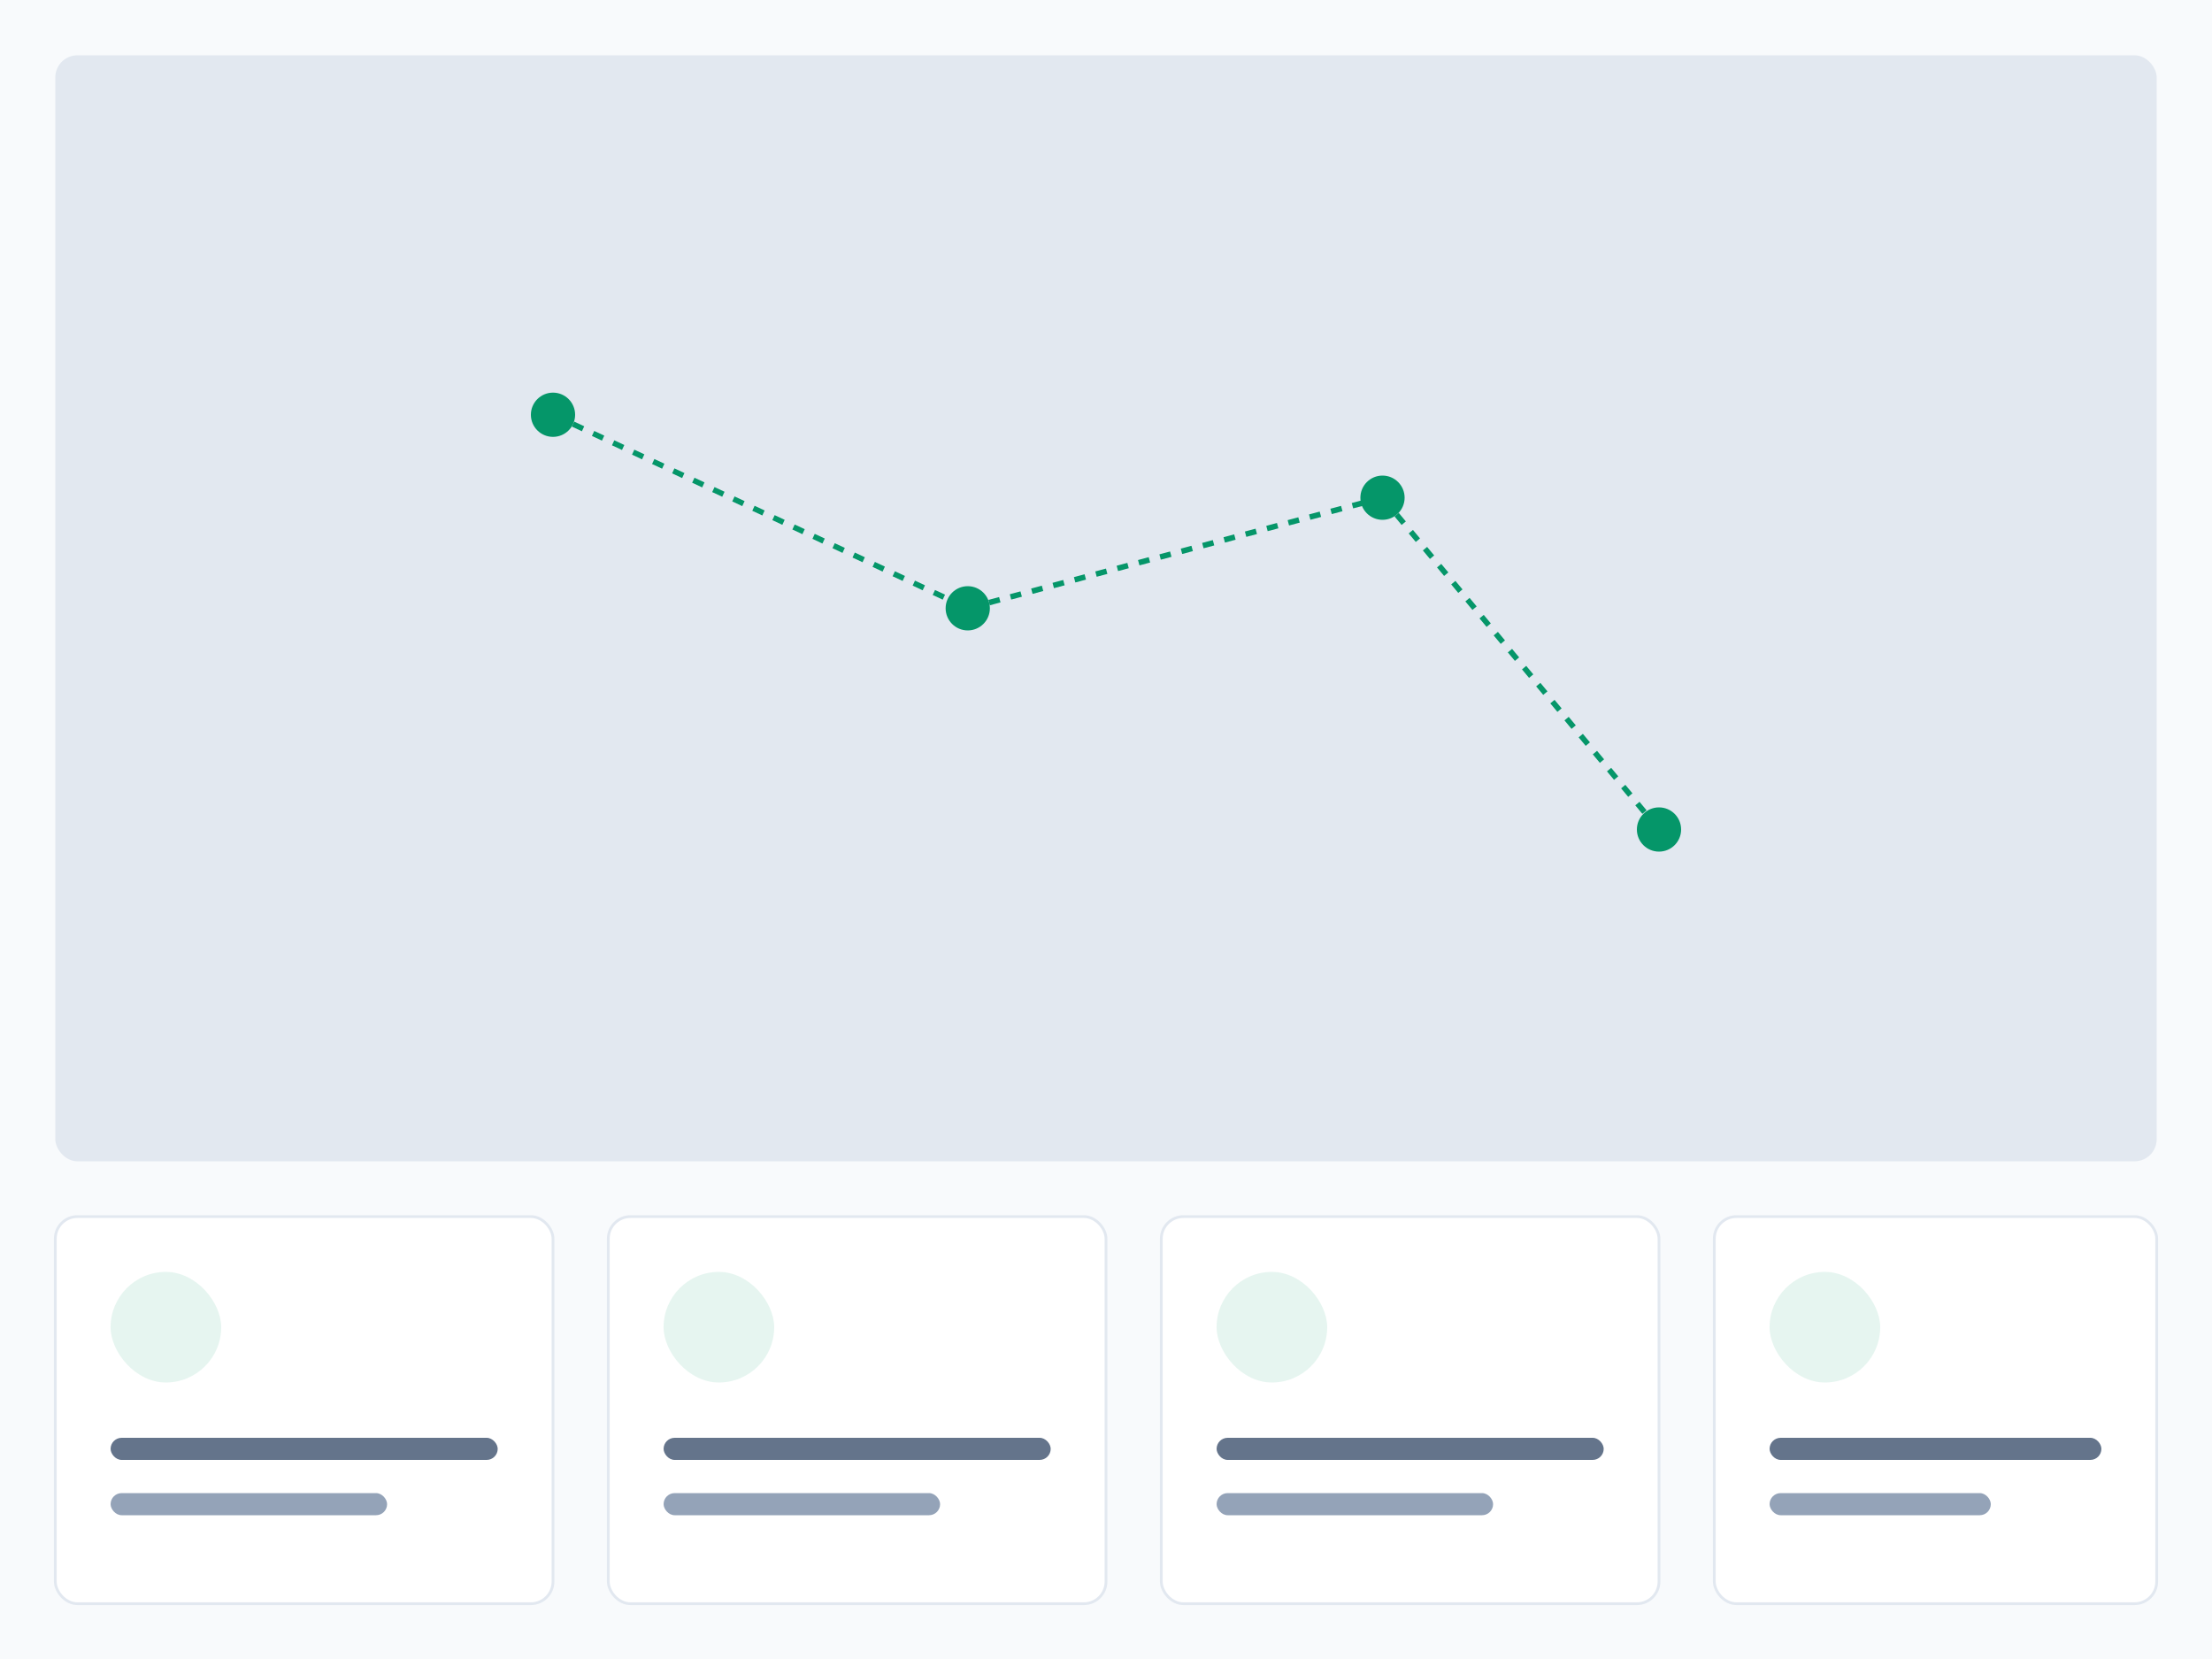
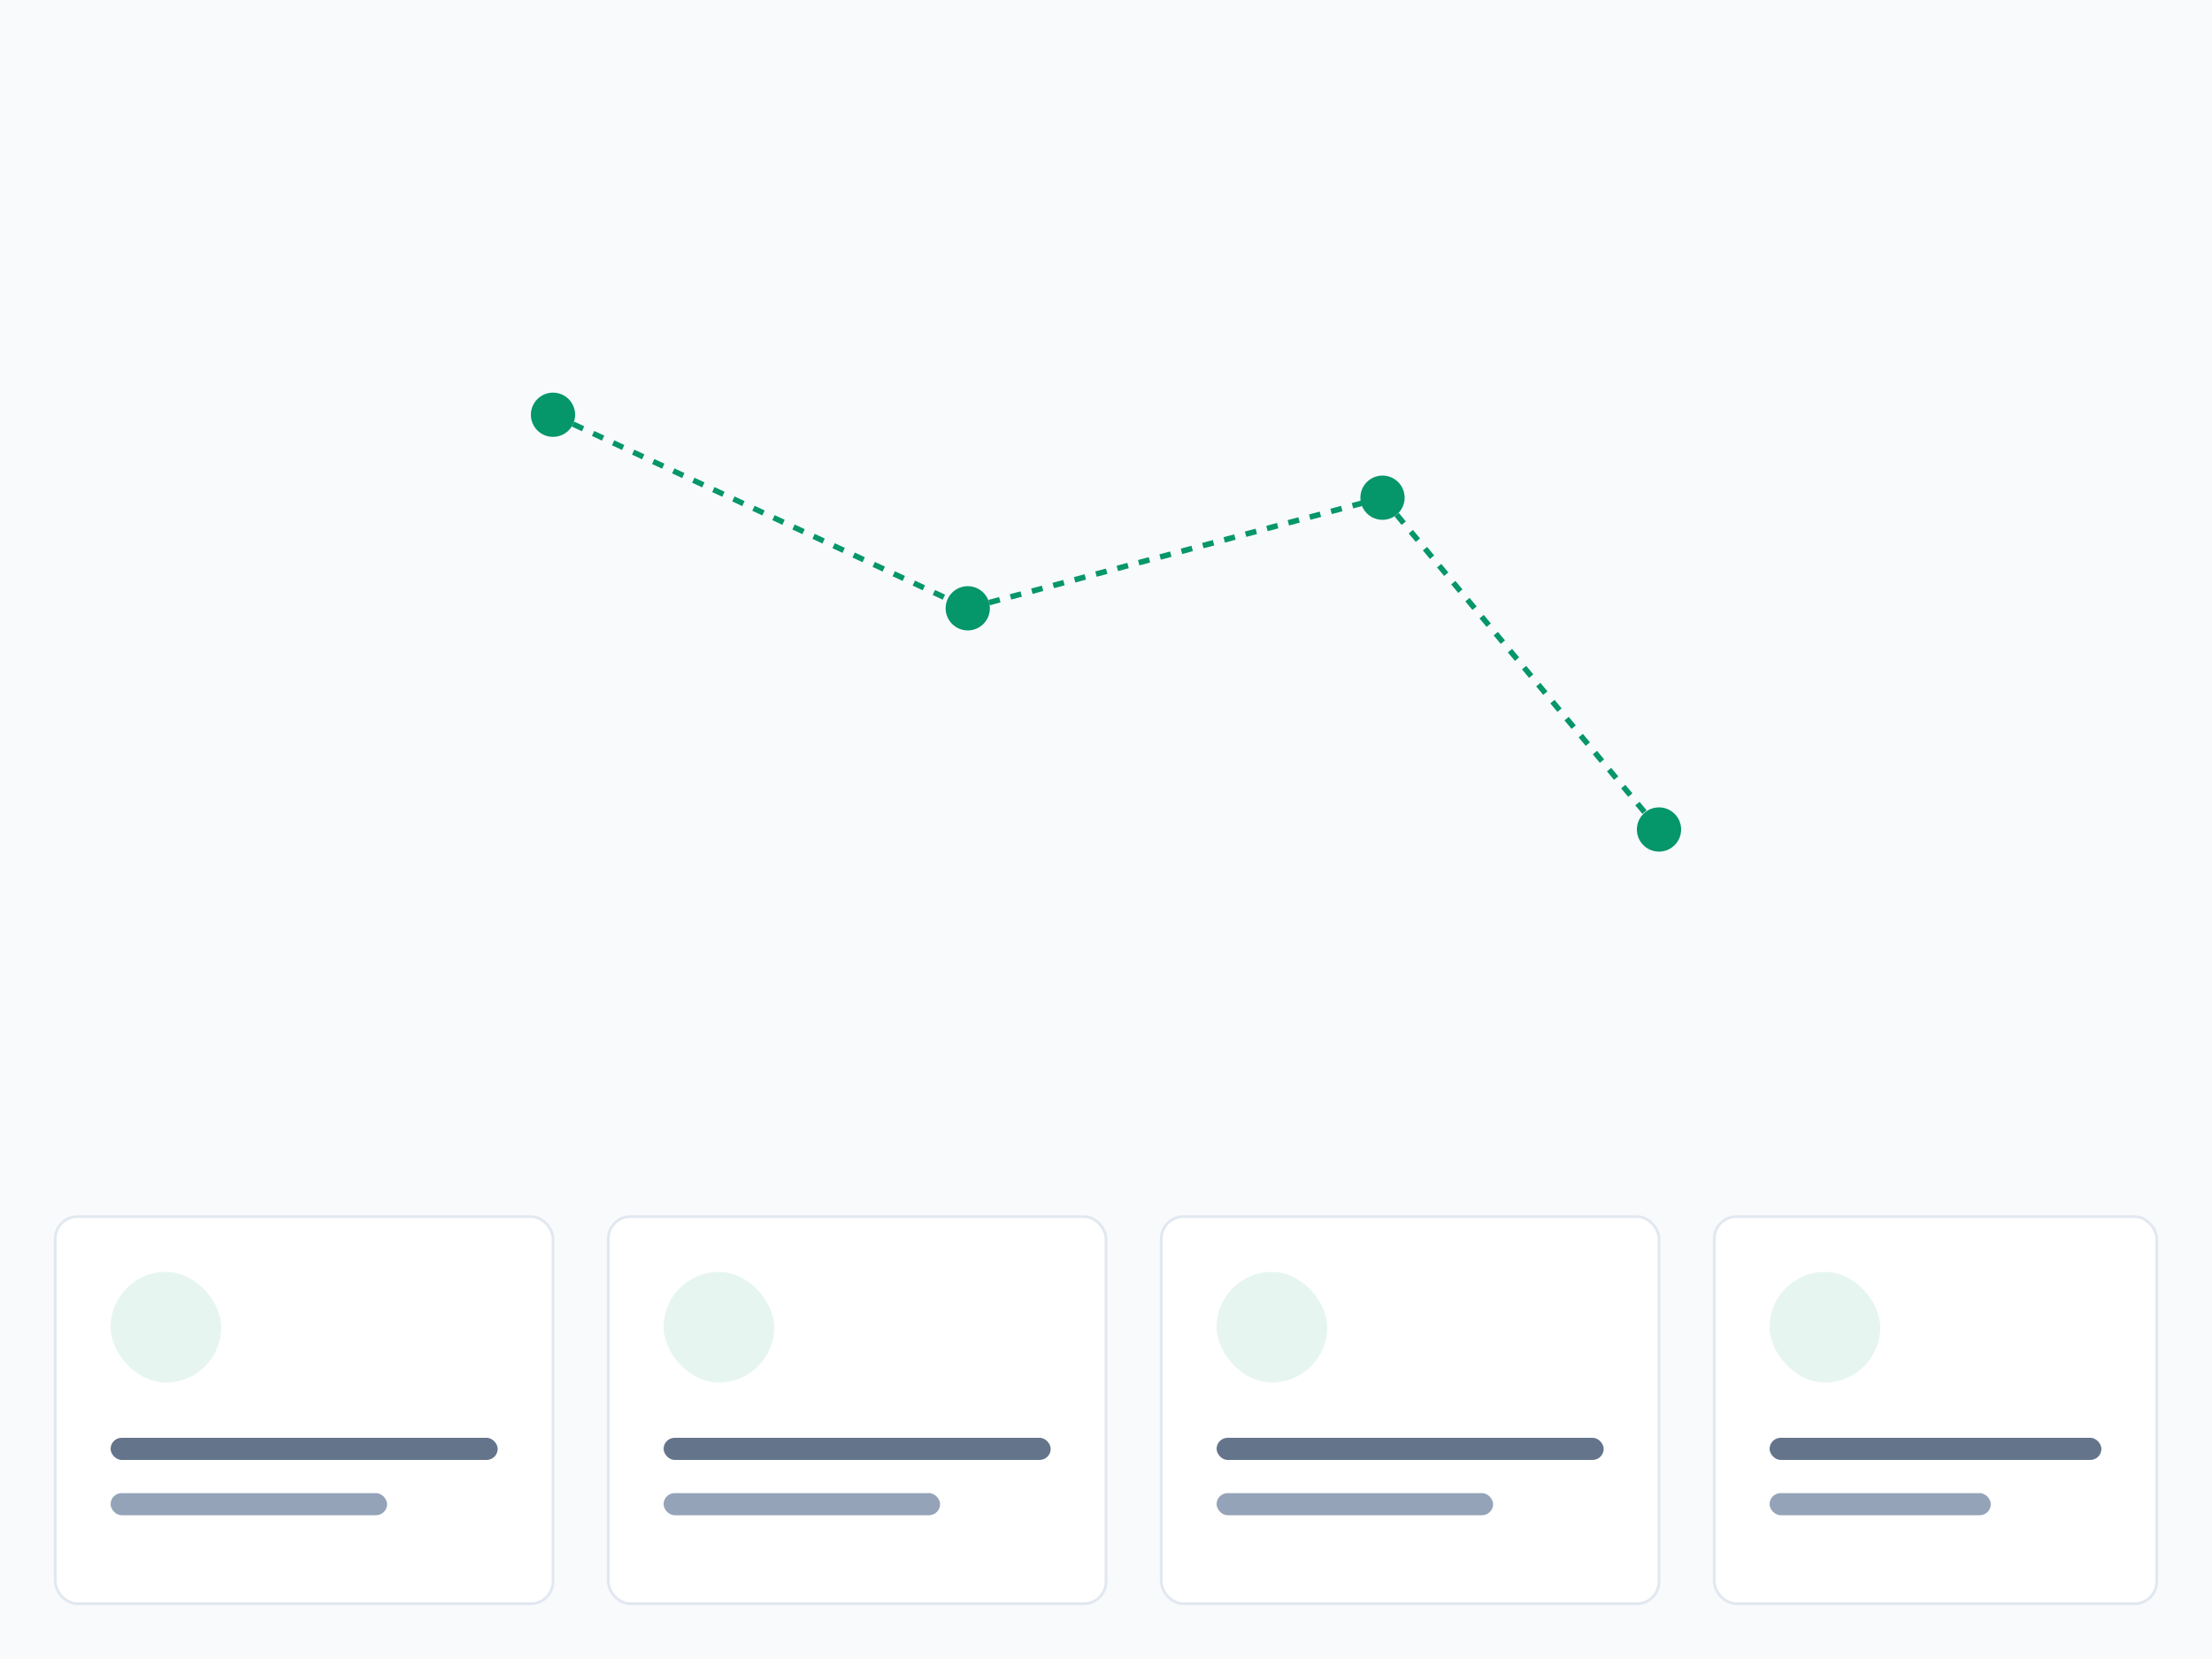
<svg xmlns="http://www.w3.org/2000/svg" width="800" height="600" viewBox="0 0 800 600" fill="none">
  <rect width="800" height="600" fill="#F8FAFC" />
-   <rect x="20" y="20" width="760" height="400" rx="8" fill="#E2E8F0" />
  <circle cx="200" cy="150" r="8" fill="#059669" />
  <circle cx="350" cy="220" r="8" fill="#059669" />
  <circle cx="500" cy="180" r="8" fill="#059669" />
  <circle cx="600" cy="300" r="8" fill="#059669" />
  <path d="M200 150 L350 220" stroke="#059669" stroke-width="2" stroke-dasharray="4 4" />
  <path d="M350 220 L500 180" stroke="#059669" stroke-width="2" stroke-dasharray="4 4" />
  <path d="M500 180 L600 300" stroke="#059669" stroke-width="2" stroke-dasharray="4 4" />
  <rect x="20" y="440" width="180" height="140" rx="8" fill="#FFFFFF" stroke="#E2E8F0" />
  <rect x="220" y="440" width="180" height="140" rx="8" fill="#FFFFFF" stroke="#E2E8F0" />
  <rect x="420" y="440" width="180" height="140" rx="8" fill="#FFFFFF" stroke="#E2E8F0" />
  <rect x="620" y="440" width="160" height="140" rx="8" fill="#FFFFFF" stroke="#E2E8F0" />
  <rect x="40" y="460" width="40" height="40" rx="20" fill="#059669" opacity="0.1" />
  <rect x="240" y="460" width="40" height="40" rx="20" fill="#059669" opacity="0.1" />
  <rect x="440" y="460" width="40" height="40" rx="20" fill="#059669" opacity="0.1" />
  <rect x="640" y="460" width="40" height="40" rx="20" fill="#059669" opacity="0.1" />
  <rect x="40" y="520" width="140" height="8" rx="4" fill="#64748B" />
  <rect x="40" y="540" width="100" height="8" rx="4" fill="#94A3B8" />
  <rect x="240" y="520" width="140" height="8" rx="4" fill="#64748B" />
  <rect x="240" y="540" width="100" height="8" rx="4" fill="#94A3B8" />
  <rect x="440" y="520" width="140" height="8" rx="4" fill="#64748B" />
  <rect x="440" y="540" width="100" height="8" rx="4" fill="#94A3B8" />
  <rect x="640" y="520" width="120" height="8" rx="4" fill="#64748B" />
  <rect x="640" y="540" width="80" height="8" rx="4" fill="#94A3B8" />
</svg>